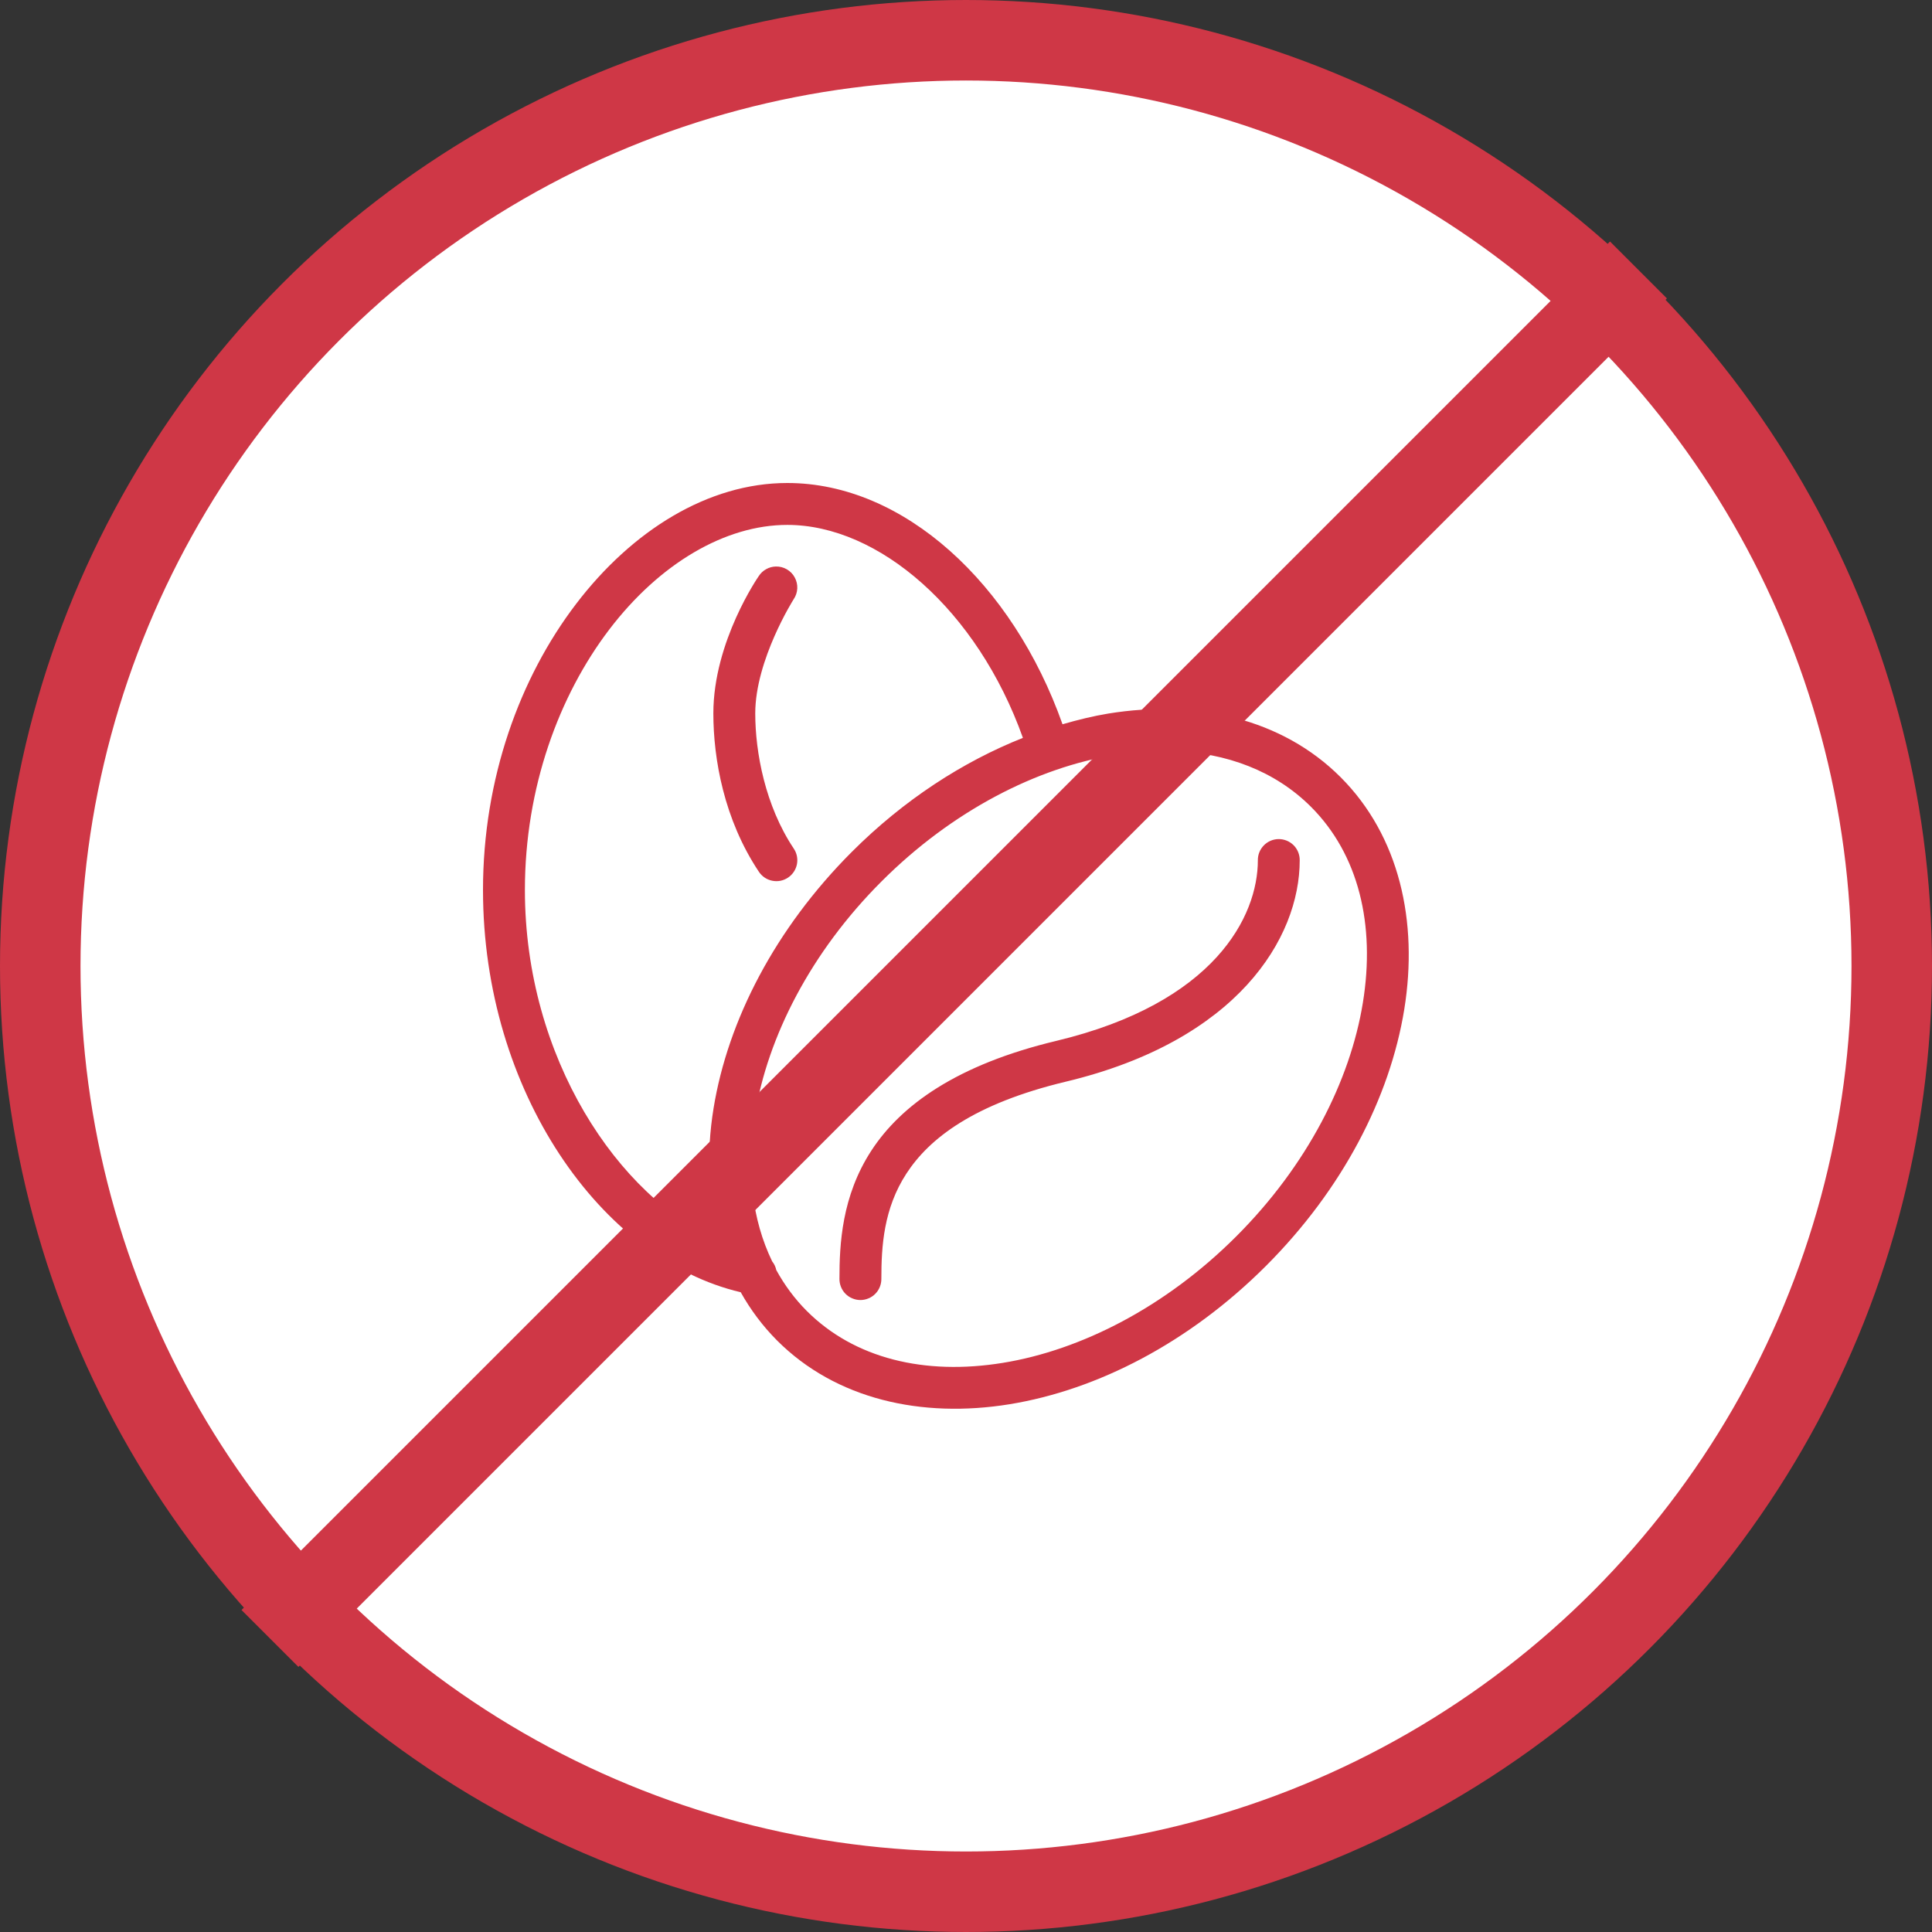
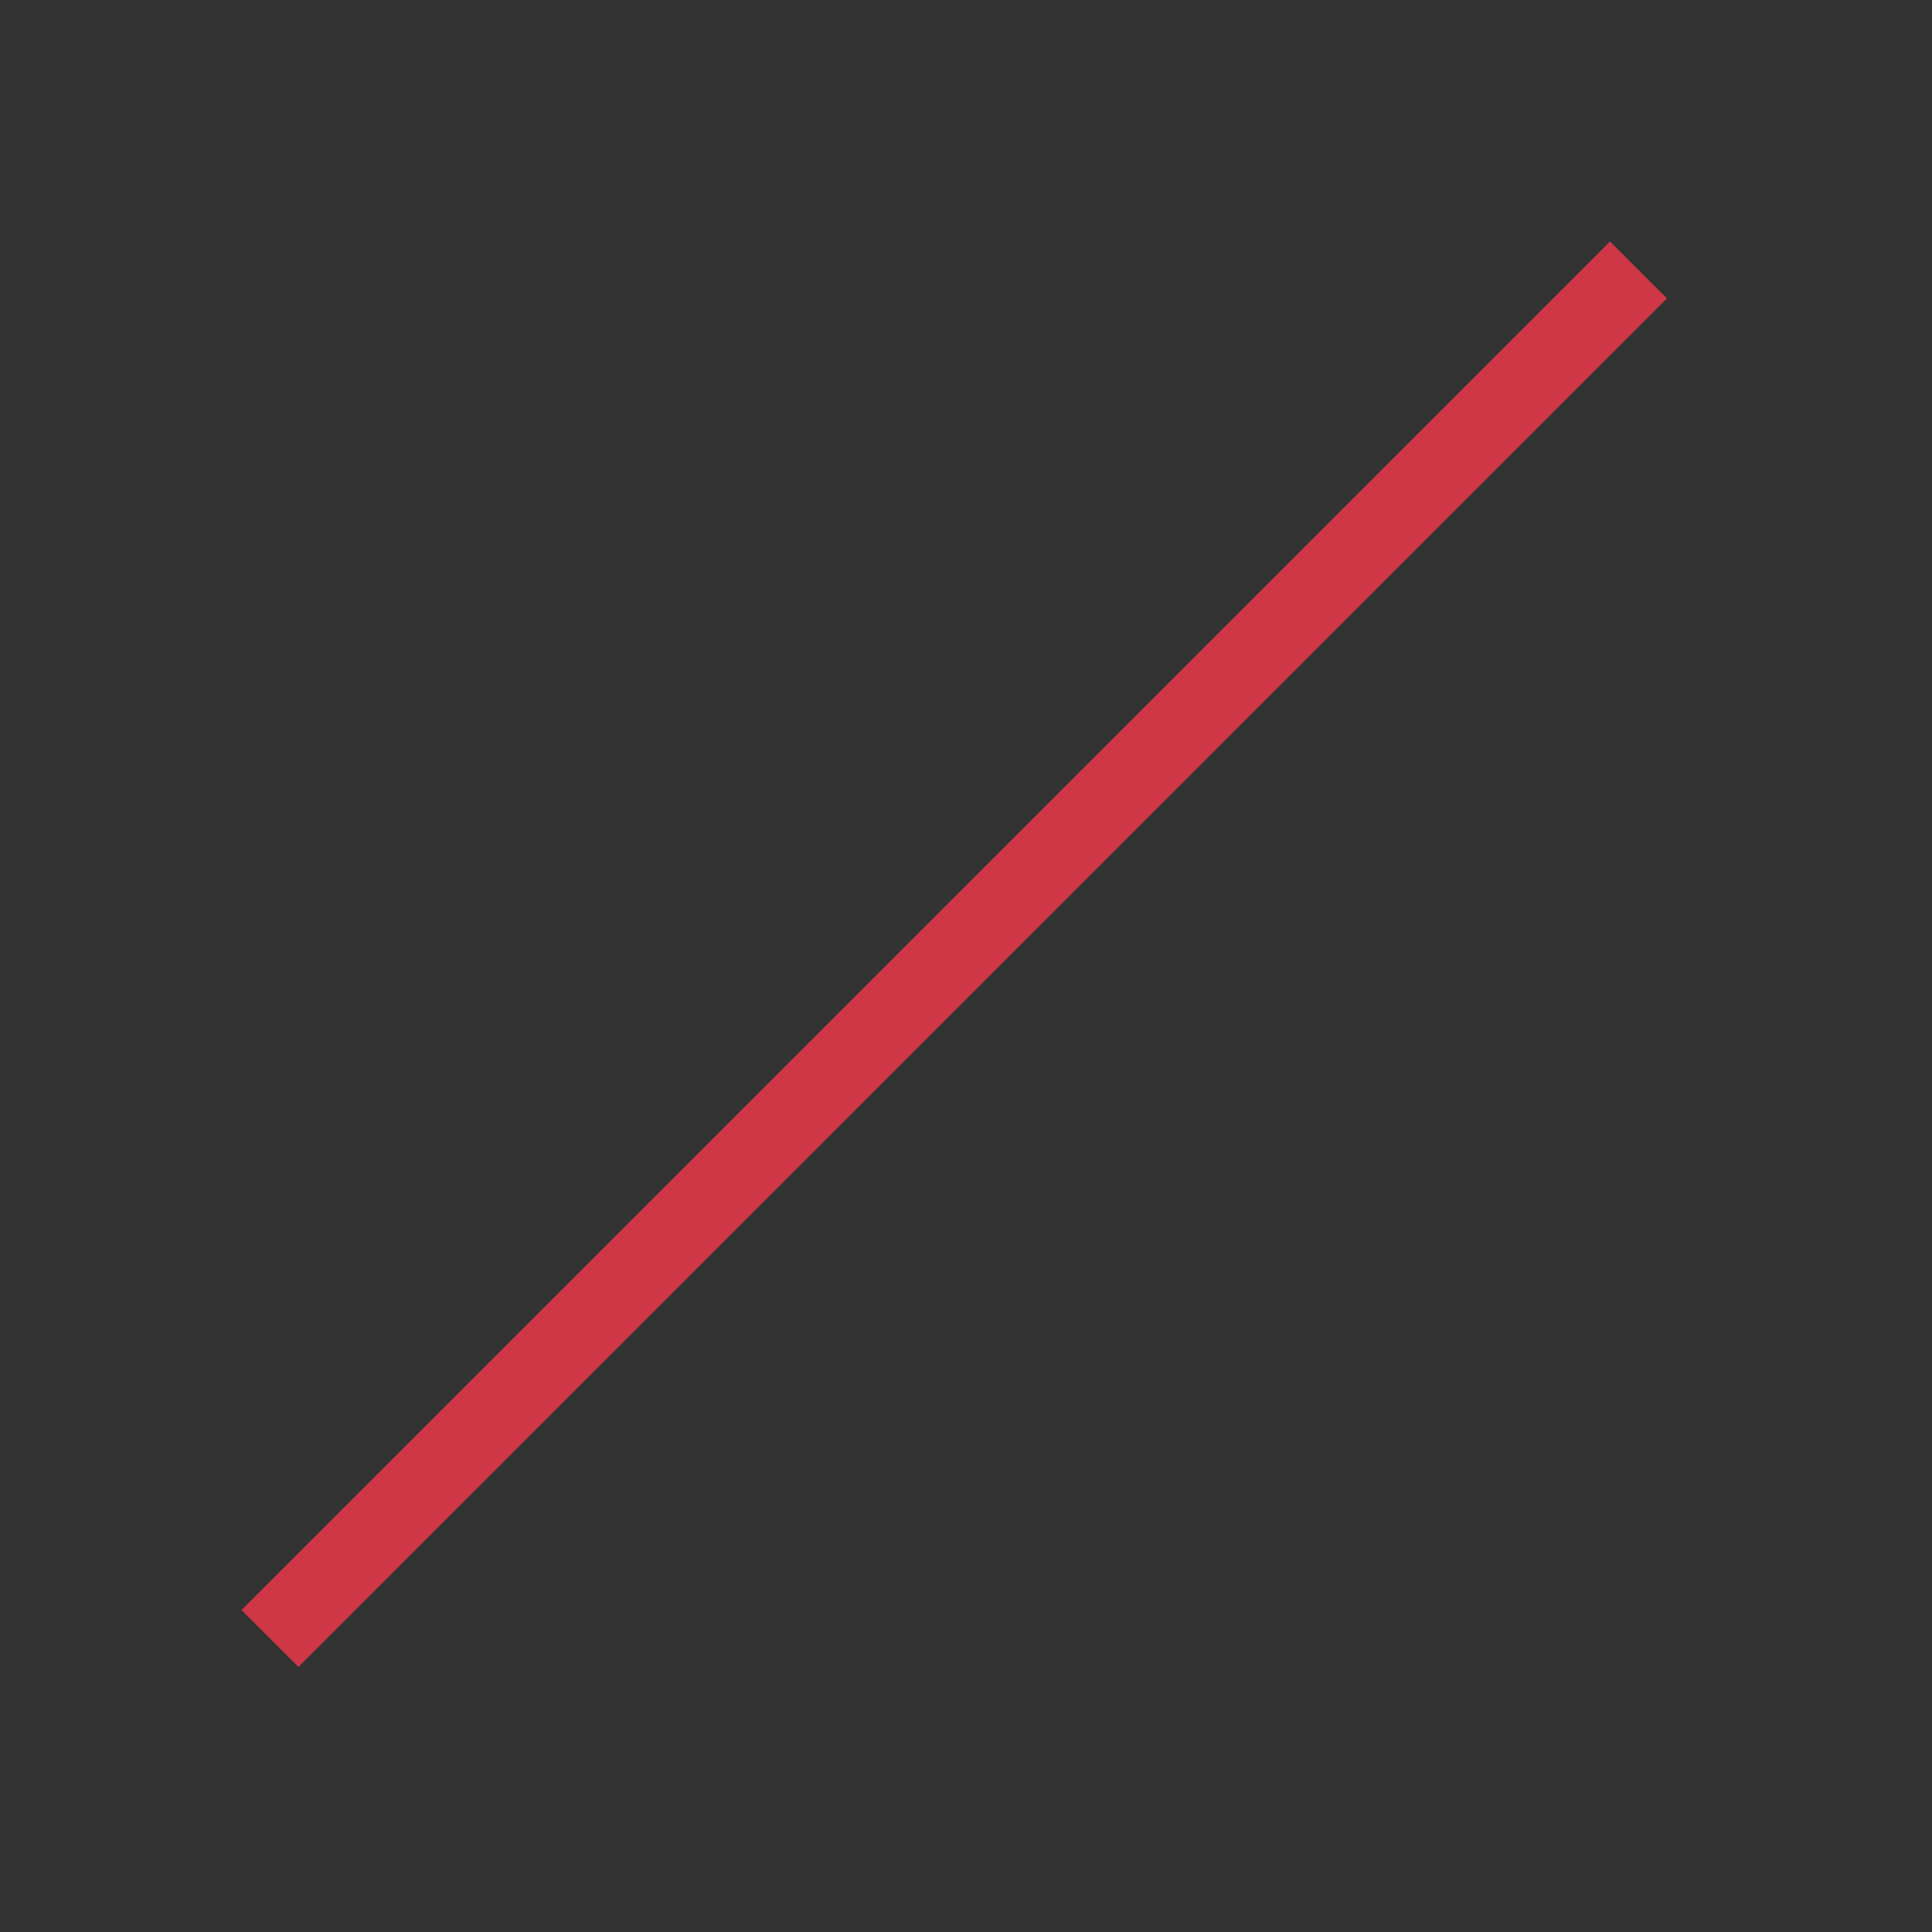
<svg xmlns="http://www.w3.org/2000/svg" width="48" height="48" viewBox="0 0 48 48" fill="none">
  <rect x="0" y="0" width="48" height="48" fill="#333333" stroke="none" />
-   <circle cx="24" cy="24" r="23" fill="white" stroke="#CF3746" stroke-width="2" />
-   <path d="M19.561 12C17.594 12 15.704 13.179 14.31 15.008C12.916 16.837 12 19.34 12 22.112C12 27.107 14.934 31.294 18.403 32.105C18.647 32.541 18.947 32.944 19.309 33.307C20.767 34.764 22.892 35.243 25.081 34.888C27.269 34.532 29.549 33.355 31.452 31.452C33.355 29.549 34.532 27.269 34.888 25.081C35.243 22.892 34.764 20.767 33.307 19.309C31.85 17.852 29.724 17.373 27.536 17.728C27.159 17.79 26.779 17.884 26.398 17.994C25.158 14.493 22.453 12 19.561 12ZM19.561 13.041C21.831 13.041 24.28 15.153 25.414 18.332C23.921 18.925 22.455 19.873 21.164 21.164C19.262 23.067 18.084 25.347 17.728 27.536C17.541 28.686 17.593 29.816 17.888 30.843C15.362 29.748 13.041 26.279 13.041 22.112C13.041 19.57 13.889 17.278 15.138 15.639C16.387 14 18.017 13.041 19.561 13.041ZM19.274 14.075C19.189 14.077 19.107 14.1 19.033 14.142C18.959 14.183 18.897 14.242 18.851 14.313C18.851 14.313 17.723 15.931 17.723 17.723C17.723 18.86 17.99 20.361 18.851 21.654C18.889 21.712 18.937 21.762 18.994 21.801C19.051 21.84 19.115 21.867 19.183 21.881C19.25 21.895 19.32 21.896 19.388 21.883C19.455 21.87 19.52 21.843 19.577 21.805C19.635 21.767 19.684 21.717 19.722 21.66C19.76 21.602 19.787 21.538 19.8 21.47C19.813 21.402 19.812 21.333 19.798 21.265C19.784 21.198 19.756 21.134 19.717 21.077C19.011 20.017 18.764 18.69 18.764 17.723C18.764 16.394 19.717 14.89 19.717 14.89C19.771 14.811 19.803 14.718 19.808 14.622C19.813 14.527 19.791 14.431 19.745 14.347C19.7 14.262 19.631 14.192 19.548 14.144C19.465 14.096 19.37 14.072 19.274 14.075ZM29.116 18.658C30.481 18.7 31.685 19.16 32.571 20.045C33.752 21.226 34.176 22.972 33.86 24.913C33.545 26.853 32.476 28.957 30.716 30.716C28.957 32.476 26.854 33.545 24.914 33.86C22.973 34.176 21.226 33.752 20.045 32.571C19.742 32.268 19.491 31.926 19.287 31.555C19.27 31.476 19.235 31.401 19.184 31.338C18.683 30.302 18.537 29.052 18.756 27.703C19.071 25.763 20.14 23.659 21.9 21.9C23.659 20.14 25.762 19.071 27.702 18.756C28.187 18.677 28.661 18.644 29.116 18.658ZM31.763 20.847C31.625 20.849 31.494 20.906 31.398 21.005C31.302 21.104 31.249 21.237 31.251 21.374C31.251 22.765 30.179 24.918 26.245 25.86C23.776 26.45 22.384 27.457 21.648 28.588C20.911 29.72 20.856 30.916 20.856 31.771C20.855 31.84 20.868 31.909 20.894 31.973C20.919 32.036 20.957 32.095 21.006 32.144C21.054 32.193 21.112 32.232 21.176 32.258C21.239 32.285 21.308 32.299 21.376 32.299C21.445 32.299 21.514 32.285 21.577 32.258C21.641 32.232 21.699 32.193 21.747 32.144C21.795 32.095 21.834 32.036 21.859 31.973C21.885 31.909 21.898 31.84 21.897 31.771C21.897 30.963 21.953 30.027 22.52 29.156C23.086 28.286 24.189 27.422 26.487 26.872C30.737 25.854 32.291 23.312 32.291 21.374C32.292 21.305 32.279 21.236 32.253 21.171C32.227 21.107 32.188 21.048 32.139 20.999C32.089 20.95 32.031 20.911 31.966 20.885C31.902 20.859 31.833 20.846 31.763 20.847Z" fill="#CF3746" />
  <line x1="40.707" y1="6.707" x2="6.707" y2="40.707" stroke="#CF3746" stroke-width="2" />
</svg>